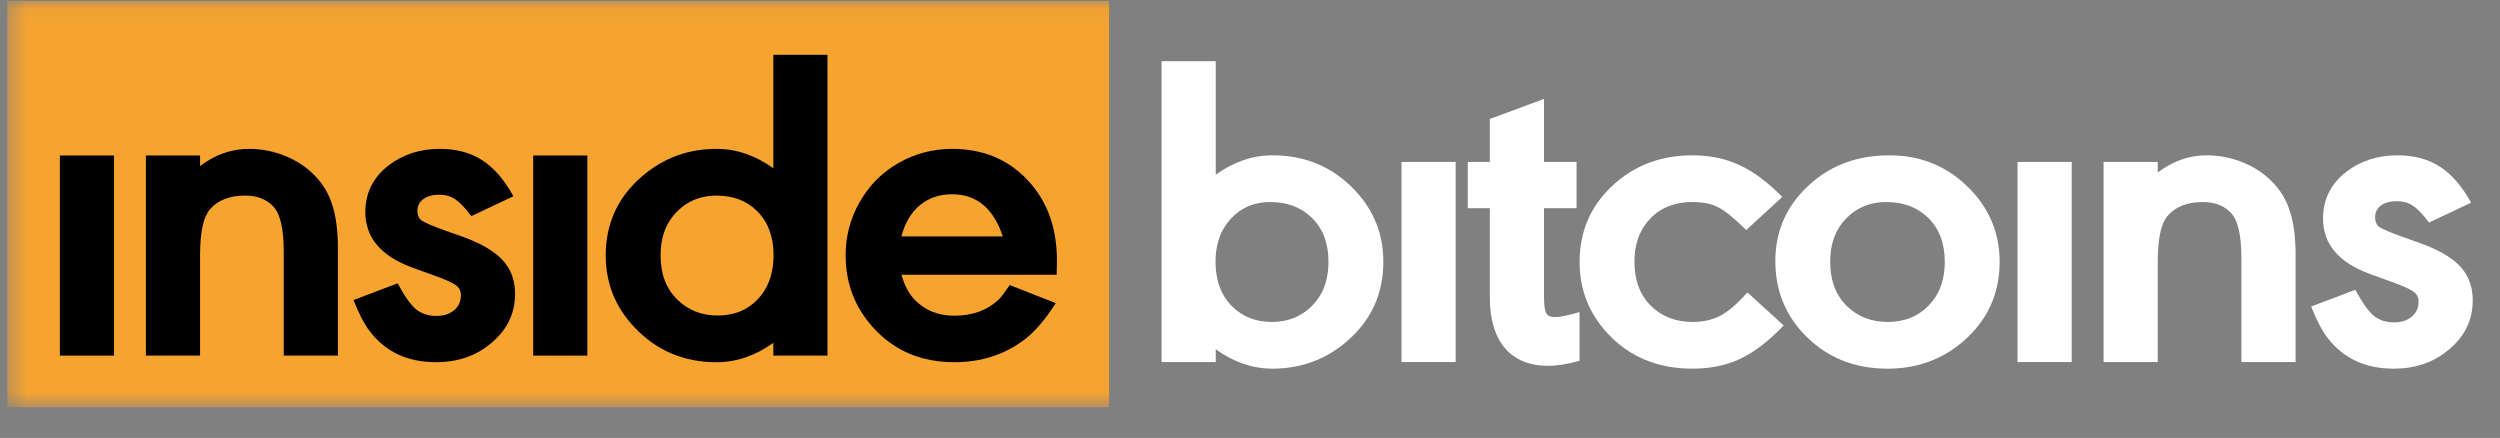
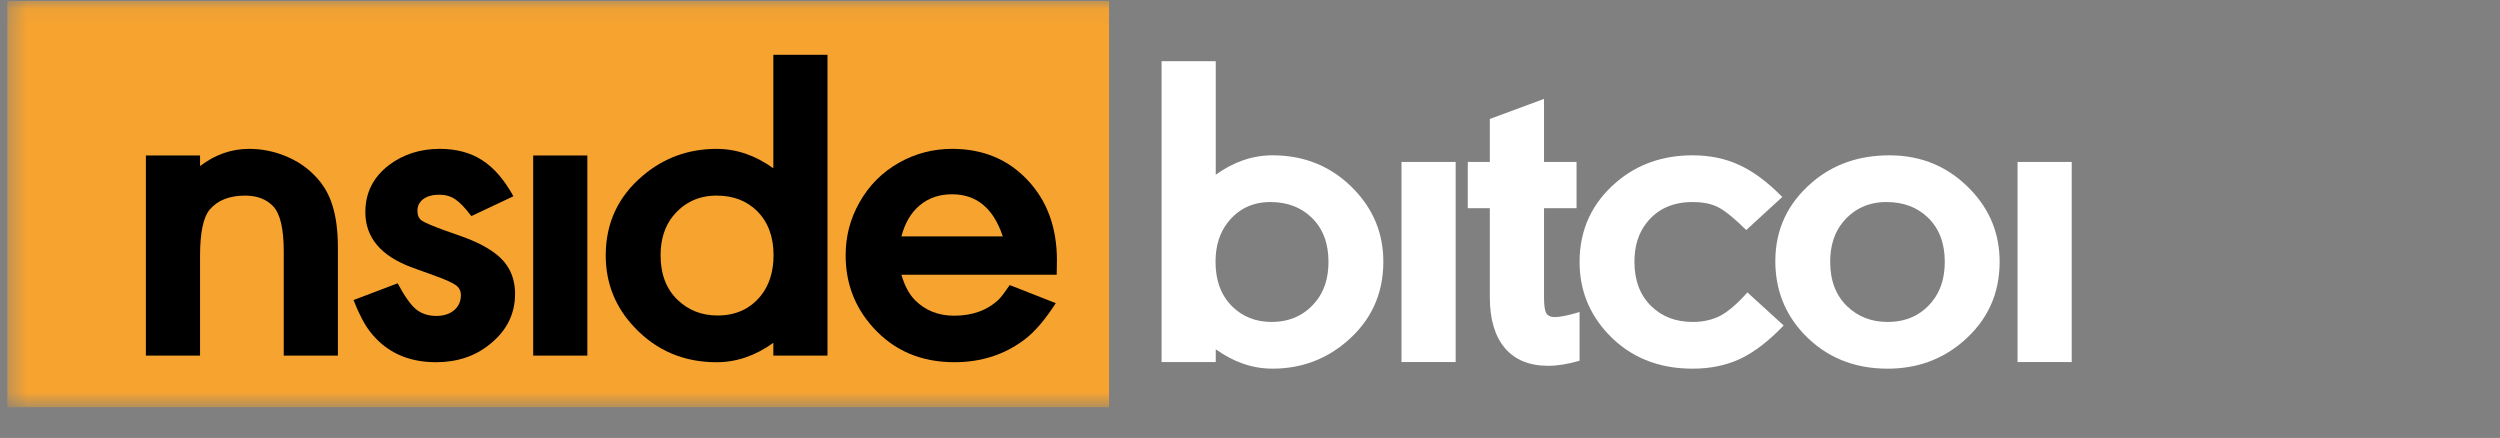
<svg xmlns="http://www.w3.org/2000/svg" width="137" height="24" viewBox="0 0 137 24" fill="none">
  <rect x="0" y="0" width="137" height="24" fill="#808080" stroke="none" />
  <g clip-path="url(#clip0_1388_2668)">
    <mask id="mask0_1388_2668" style="mask-type:luminance" maskUnits="userSpaceOnUse" x="0" y="0" width="137" height="23">
      <path d="M136.057 0.052H0.402V22.314H136.057V0.052Z" fill="white" />
    </mask>
    <g mask="url(#mask0_1388_2668)">
      <path d="M60.776 0.052H0.402V22.314H60.776V0.052Z" fill="#F6A330" />
-       <path d="M6.249 8.521V19.487H3.281V8.521H6.249Z" fill="black" />
      <path d="M10.963 9.1C11.787 8.472 12.683 8.158 13.651 8.158C14.33 8.158 14.988 8.287 15.625 8.544C16.262 8.802 16.801 9.16 17.243 9.619C17.693 10.07 18.016 10.61 18.211 11.238C18.415 11.866 18.517 12.651 18.517 13.593V19.487H15.549V13.774C15.549 12.542 15.358 11.721 14.976 11.31C14.602 10.916 14.088 10.719 13.434 10.719C12.577 10.719 11.931 10.972 11.498 11.479C11.141 11.898 10.963 12.739 10.963 14.004V19.487H7.995V8.52H10.963V9.1Z" fill="black" />
      <path d="M28.135 10.755L25.83 11.842C25.49 11.391 25.197 11.085 24.951 10.924C24.705 10.755 24.412 10.67 24.072 10.67C23.707 10.67 23.414 10.751 23.193 10.912C22.981 11.073 22.875 11.286 22.875 11.552C22.875 11.793 22.951 11.97 23.104 12.083C23.265 12.196 23.677 12.373 24.339 12.615L25.397 12.989C26.144 13.263 26.743 13.577 27.193 13.931C27.881 14.47 28.225 15.195 28.225 16.105C28.225 17.208 27.766 18.126 26.849 18.859C26.042 19.519 25.057 19.849 23.894 19.849C22.348 19.849 21.142 19.29 20.276 18.17C19.97 17.776 19.669 17.2 19.372 16.443L21.792 15.525C22.157 16.21 22.488 16.681 22.785 16.938C23.091 17.188 23.465 17.313 23.906 17.313C24.314 17.313 24.641 17.208 24.887 16.999C25.133 16.789 25.257 16.516 25.257 16.177C25.257 15.944 25.167 15.763 24.989 15.634C24.811 15.497 24.407 15.316 23.779 15.091L22.607 14.668C20.883 14.04 20.021 13.025 20.021 11.624C20.021 10.569 20.45 9.712 21.308 9.052C22.098 8.456 23.027 8.158 24.097 8.158C25.006 8.158 25.779 8.363 26.416 8.774C27.061 9.185 27.634 9.845 28.135 10.755Z" fill="black" />
      <path d="M32.187 8.521V19.487H29.219V8.521H32.187Z" fill="black" />
      <path d="M45.346 19.488H42.379V18.787C41.393 19.495 40.357 19.85 39.27 19.85C37.47 19.85 35.967 19.21 34.761 17.93C33.717 16.826 33.194 15.514 33.194 13.992C33.194 12.229 33.869 10.775 35.22 9.632C36.375 8.65 37.725 8.159 39.27 8.159C40.357 8.159 41.393 8.513 42.379 9.222V3.002H45.346V19.488ZM39.27 10.719C38.294 10.719 37.5 11.089 36.888 11.83C36.43 12.394 36.2 13.115 36.2 13.992C36.2 15.023 36.51 15.836 37.13 16.432C37.725 17.003 38.455 17.289 39.321 17.289C40.332 17.289 41.13 16.919 41.716 16.178C42.166 15.598 42.391 14.866 42.391 13.98C42.391 12.974 42.09 12.168 41.487 11.565C40.918 11.001 40.179 10.719 39.27 10.719Z" fill="black" />
      <path d="M49.398 15.054C49.568 15.65 49.814 16.113 50.137 16.443C50.706 17.015 51.423 17.301 52.289 17.301C53.3 17.301 54.12 16.999 54.748 16.395C54.867 16.274 55.062 16.017 55.334 15.622L57.856 16.612C57.279 17.514 56.71 18.178 56.149 18.605C55.054 19.434 53.771 19.849 52.302 19.849C50.468 19.849 48.978 19.209 47.831 17.929C46.838 16.826 46.341 15.513 46.341 13.992C46.341 12.953 46.591 11.991 47.092 11.105C47.619 10.163 48.349 9.43 49.283 8.907C50.175 8.408 51.139 8.158 52.175 8.158C53.865 8.158 55.245 8.73 56.315 9.873C57.385 11.008 57.92 12.474 57.92 14.269C57.92 14.43 57.916 14.692 57.907 15.054H49.398ZM54.952 12.953C54.442 11.415 53.517 10.646 52.175 10.646C51.478 10.646 50.888 10.847 50.404 11.25C49.929 11.644 49.593 12.212 49.398 12.953H54.952Z" fill="black" />
      <path d="M63.655 19.84V3.354H66.623V9.574C67.608 8.866 68.644 8.511 69.731 8.511C71.532 8.511 73.035 9.147 74.241 10.42C75.285 11.523 75.807 12.831 75.807 14.345C75.807 16.116 75.132 17.578 73.782 18.729C72.627 19.711 71.277 20.202 69.731 20.202C68.644 20.202 67.608 19.848 66.623 19.14V19.84H63.655ZM69.617 11.072C68.649 11.072 67.872 11.442 67.286 12.183C66.836 12.755 66.611 13.475 66.611 14.345C66.611 15.367 66.912 16.181 67.515 16.784C68.092 17.356 68.814 17.642 69.68 17.642C70.691 17.642 71.502 17.268 72.113 16.519C72.572 15.955 72.801 15.23 72.801 14.345C72.801 13.322 72.491 12.513 71.871 11.917C71.285 11.354 70.534 11.072 69.617 11.072Z" fill="white" />
      <path d="M79.77 8.874V19.84H76.802V8.874H79.77Z" fill="white" />
      <path d="M84.612 11.41V16.302C84.612 16.712 84.65 16.994 84.726 17.147C84.811 17.3 84.968 17.377 85.198 17.377C85.486 17.377 85.941 17.284 86.56 17.099V19.768C85.924 19.953 85.351 20.046 84.841 20.046C83.813 20.046 83.024 19.724 82.472 19.079C81.919 18.427 81.643 17.501 81.643 16.302V11.41H80.434V8.874H81.643V6.519L84.612 5.42V8.874H86.395V11.41H84.612Z" fill="white" />
      <path d="M95.694 12.606C95.04 11.962 94.531 11.547 94.166 11.362C93.801 11.168 93.33 11.072 92.752 11.072C91.682 11.072 90.85 11.442 90.255 12.183C89.797 12.747 89.567 13.467 89.567 14.345C89.567 15.376 89.878 16.189 90.498 16.785C91.083 17.356 91.839 17.642 92.765 17.642C93.342 17.642 93.851 17.525 94.293 17.292C94.735 17.05 95.223 16.628 95.758 16.024L97.745 17.835C96.939 18.681 96.148 19.289 95.376 19.659C94.603 20.021 93.728 20.203 92.752 20.203C90.858 20.203 89.313 19.567 88.116 18.294C87.079 17.183 86.561 15.871 86.561 14.357C86.561 12.586 87.236 11.124 88.587 9.973C89.733 8.999 91.122 8.512 92.752 8.512C93.703 8.512 94.557 8.689 95.312 9.043C96.077 9.389 96.862 9.973 97.669 10.794L95.694 12.606Z" fill="white" />
      <path d="M103.542 8.512C105.317 8.512 106.808 9.148 108.013 10.42C109.058 11.523 109.58 12.831 109.58 14.345C109.58 16.116 108.905 17.578 107.555 18.729C106.408 19.711 105.037 20.203 103.441 20.203C101.58 20.203 100.048 19.567 98.842 18.294C97.806 17.191 97.288 15.863 97.288 14.309C97.288 12.578 97.963 11.136 99.313 9.985C100.46 9.003 101.869 8.512 103.542 8.512ZM103.377 11.072C102.391 11.072 101.594 11.442 100.982 12.183C100.524 12.747 100.294 13.467 100.294 14.345C100.294 15.376 100.604 16.189 101.224 16.785C101.818 17.356 102.557 17.642 103.441 17.642C104.468 17.642 105.283 17.268 105.886 16.519C106.345 15.955 106.574 15.231 106.574 14.345C106.574 13.322 106.264 12.513 105.644 11.917C105.058 11.354 104.302 11.072 103.377 11.072Z" fill="white" />
      <path d="M113.53 8.874V19.84H110.562V8.874H113.53Z" fill="white" />
-       <path d="M118.244 9.454C119.068 8.826 119.964 8.512 120.932 8.512C121.611 8.512 122.269 8.64 122.906 8.898C123.543 9.156 124.082 9.514 124.524 9.973C124.974 10.424 125.297 10.963 125.492 11.591C125.696 12.219 125.798 13.004 125.798 13.946V19.84H122.829V14.128C122.829 12.896 122.639 12.074 122.256 11.664C121.883 11.269 121.369 11.072 120.715 11.072C119.858 11.072 119.212 11.325 118.779 11.833C118.422 12.252 118.244 13.093 118.244 14.357V19.84H115.276V8.874H118.244V9.454Z" fill="white" />
-       <path d="M135.416 11.108L133.111 12.195C132.771 11.744 132.478 11.438 132.232 11.277C131.985 11.108 131.692 11.024 131.353 11.024C130.988 11.024 130.695 11.104 130.474 11.265C130.261 11.426 130.155 11.64 130.155 11.905C130.155 12.147 130.232 12.324 130.385 12.437C130.546 12.549 130.958 12.727 131.62 12.968L132.678 13.342C133.425 13.616 134.024 13.93 134.474 14.285C135.162 14.824 135.505 15.549 135.505 16.459C135.505 17.562 135.047 18.48 134.129 19.212C133.323 19.872 132.338 20.203 131.174 20.203C129.629 20.203 128.423 19.643 127.557 18.524C127.251 18.129 126.949 17.554 126.652 16.797L129.073 15.879C129.438 16.563 129.769 17.034 130.066 17.292C130.372 17.541 130.746 17.666 131.187 17.666C131.595 17.666 131.922 17.562 132.168 17.352C132.415 17.143 132.538 16.869 132.538 16.531C132.538 16.297 132.448 16.116 132.27 15.988C132.092 15.851 131.688 15.669 131.06 15.444L129.888 15.021C128.164 14.393 127.302 13.379 127.302 11.978C127.302 10.923 127.731 10.066 128.588 9.405C129.379 8.809 130.308 8.512 131.378 8.512C132.287 8.512 133.059 8.717 133.697 9.127C134.342 9.538 134.915 10.198 135.416 11.108Z" fill="white" />
    </g>
  </g>
  <defs>
    <clipPath id="clip0_1388_2668">
      <rect width="137" height="23" fill="white" transform="translate(0 0.052)" />
    </clipPath>
  </defs>
</svg>